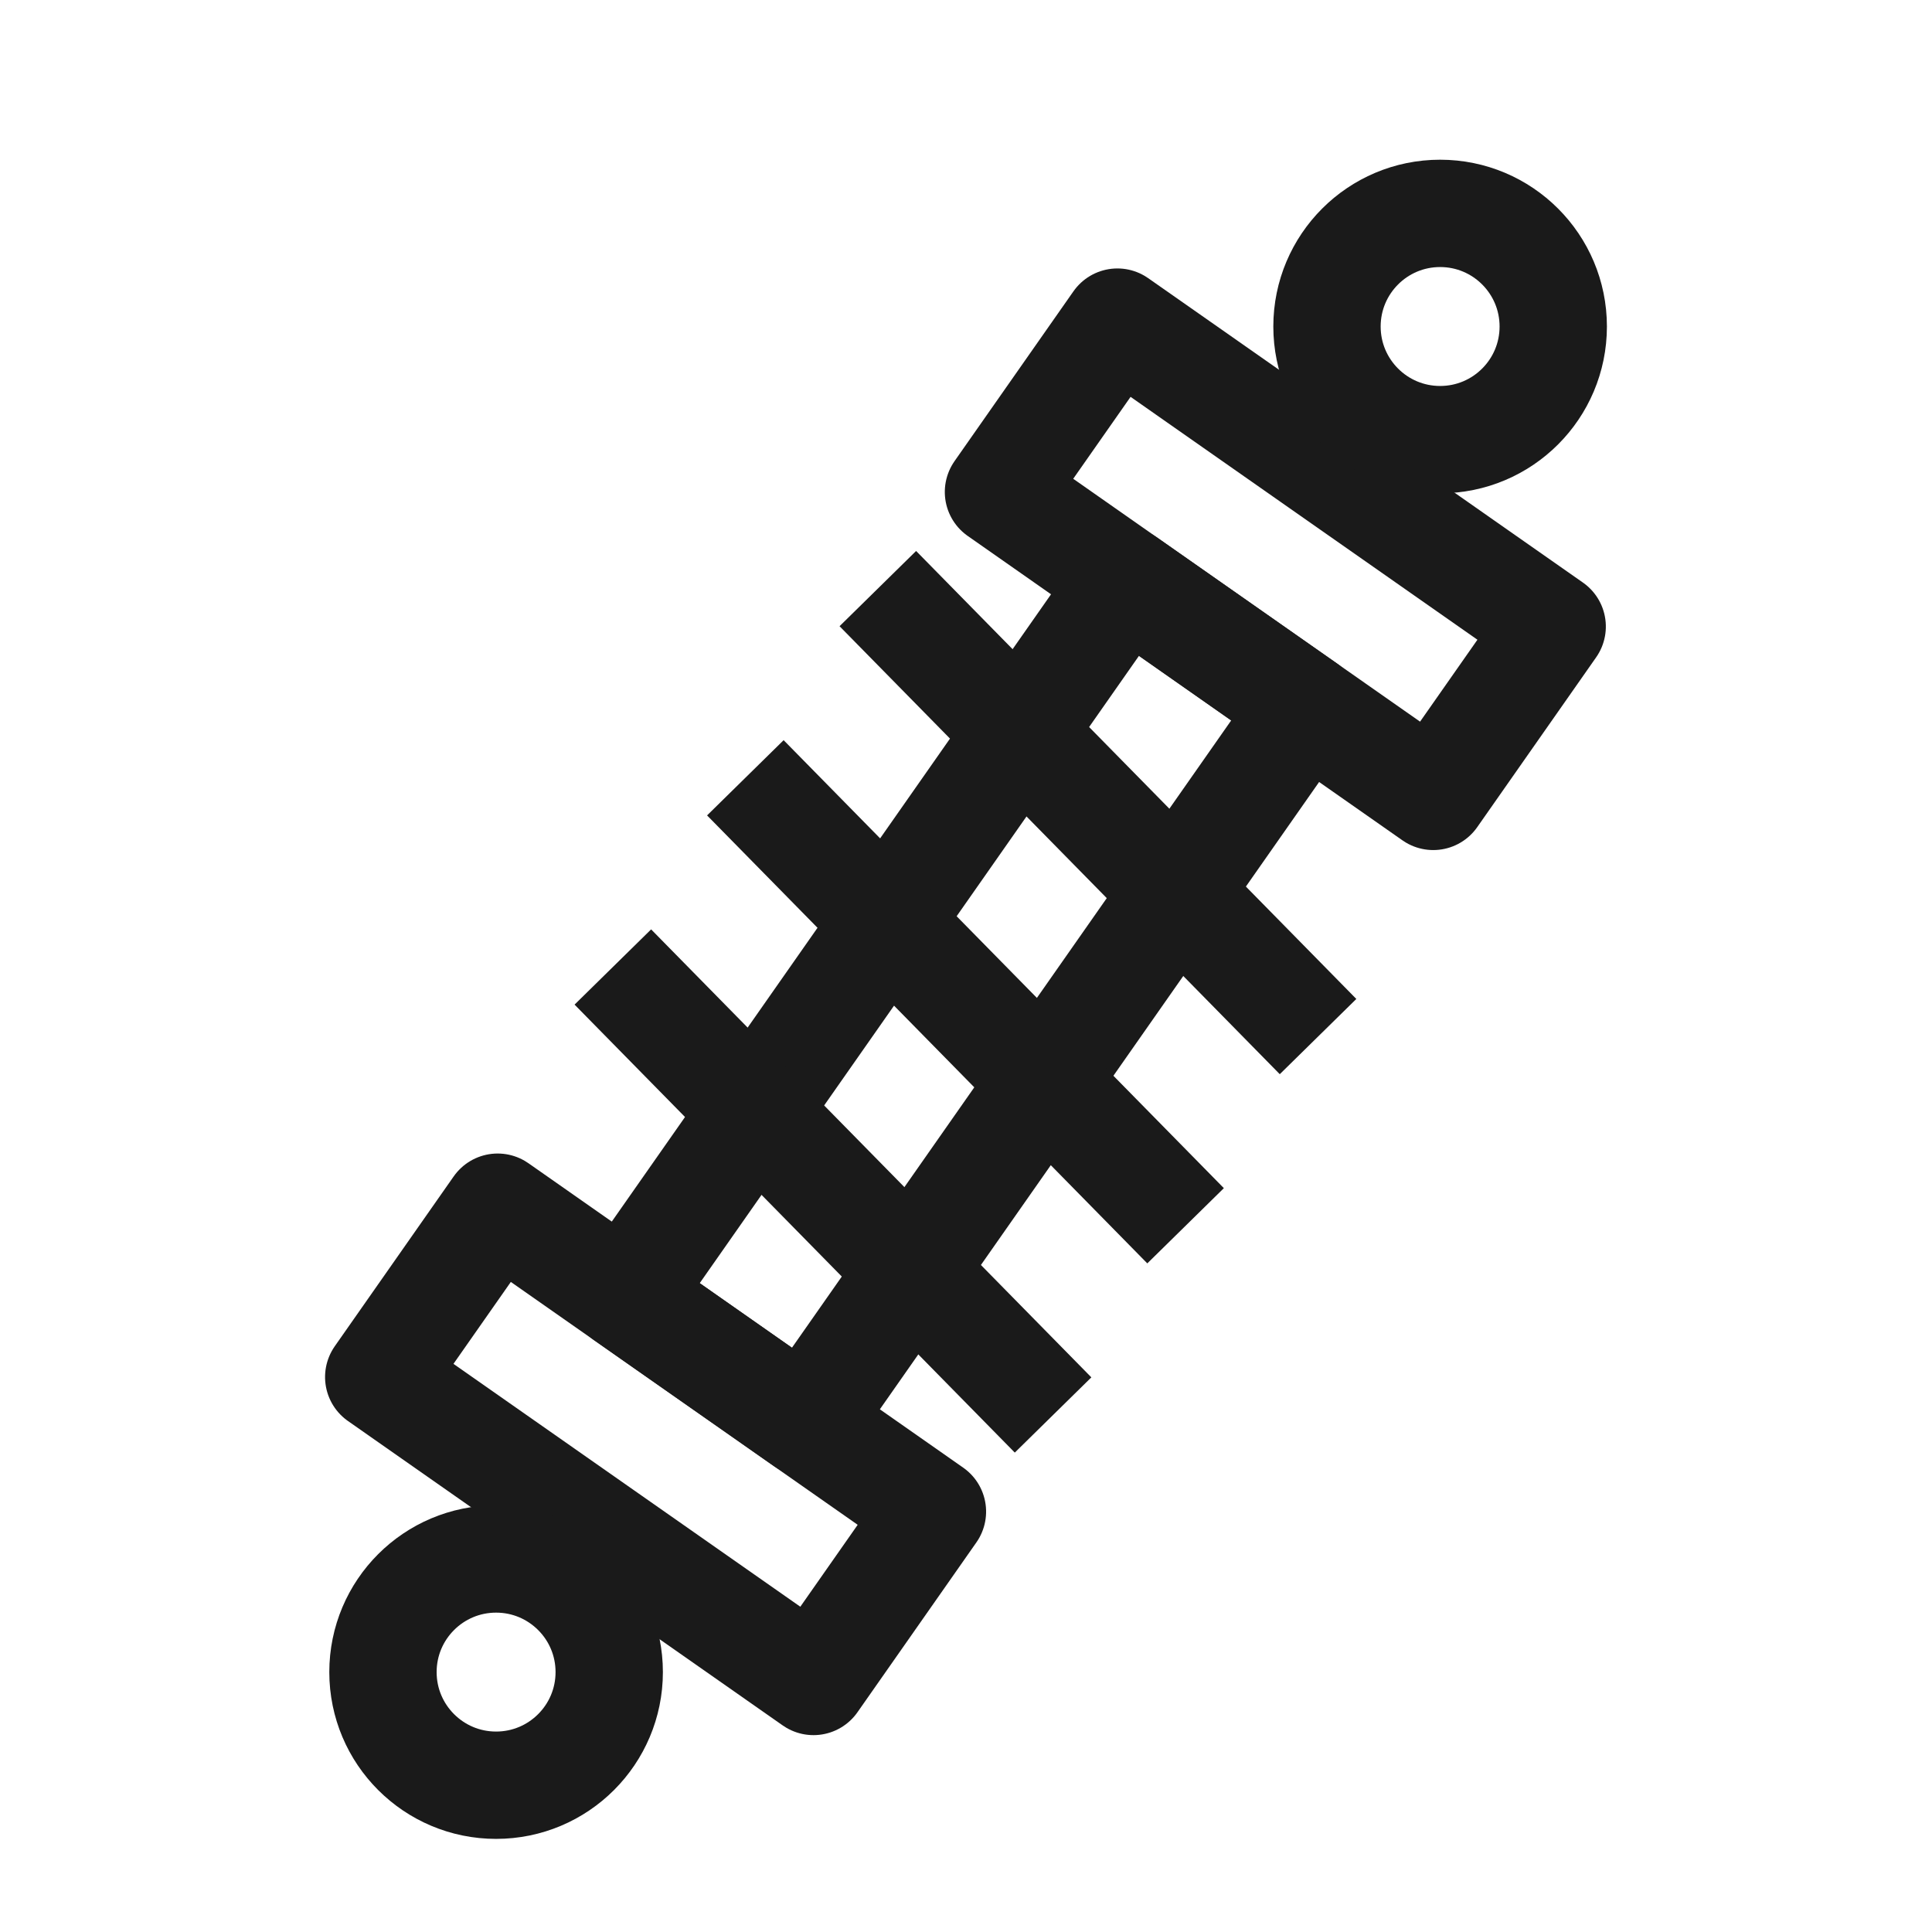
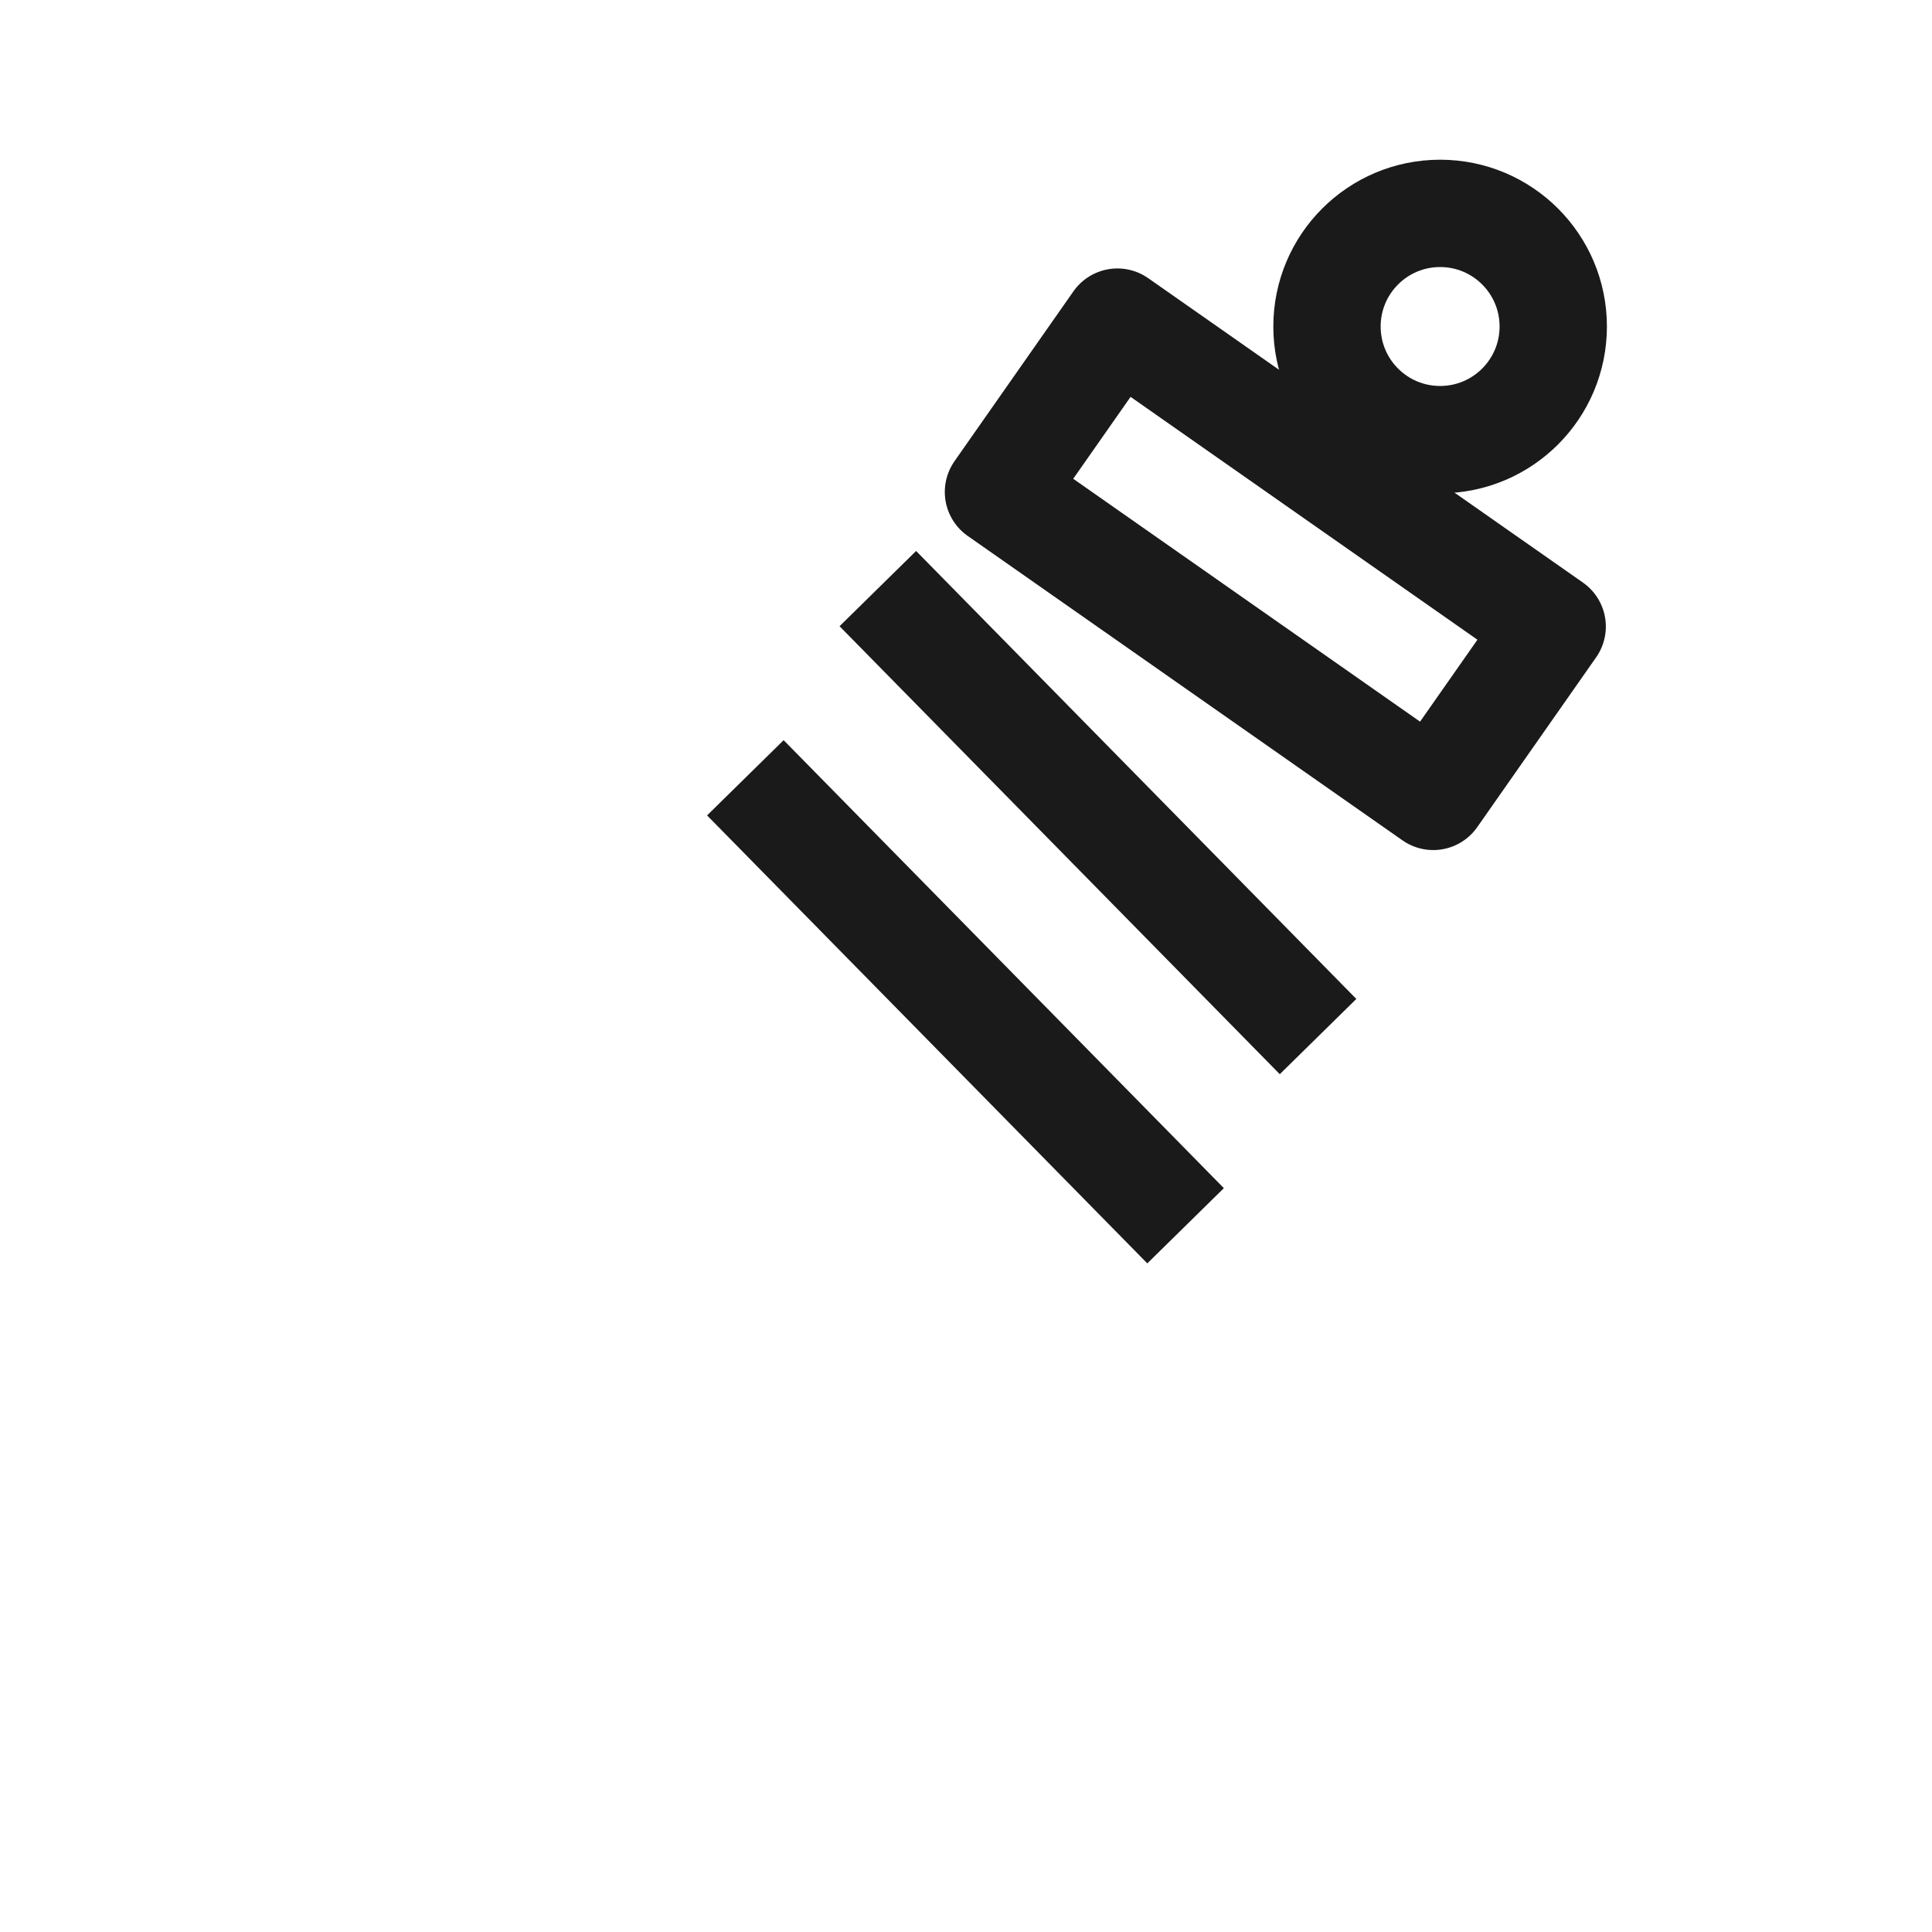
<svg xmlns="http://www.w3.org/2000/svg" id="Punkter" viewBox="0 0 72 72">
  <defs>
    <style>
      .cls-1 {
        fill: none;
        stroke: #1a1a1a;
        stroke-linejoin: round;
        stroke-width: 4px;
      }
    </style>
  </defs>
-   <rect class="cls-1" x="31.882" y="21.064" width="8.196" height="32.538" transform="translate(27.92 -13.885) rotate(35)" />
  <rect class="cls-1" x="37.637" y="16.978" width="19.78" height="7.727" transform="translate(20.55 -23.491) rotate(35)" />
-   <rect class="cls-1" x="14.542" y="49.962" width="19.78" height="7.727" transform="translate(35.291 -4.279) rotate(35)" />
  <circle class="cls-1" cx="53.669" cy="12.168" r="4.216" />
  <line class="cls-1" x1="32.714" y1="21.935" x2="49.12" y2="38.63" />
  <line class="cls-1" x1="27.777" y1="28.986" x2="44.183" y2="45.681" />
-   <line class="cls-1" x1="22.839" y1="36.037" x2="39.245" y2="52.732" />
-   <circle class="cls-1" cx="18.488" cy="62.314" r="4.216" />
</svg>